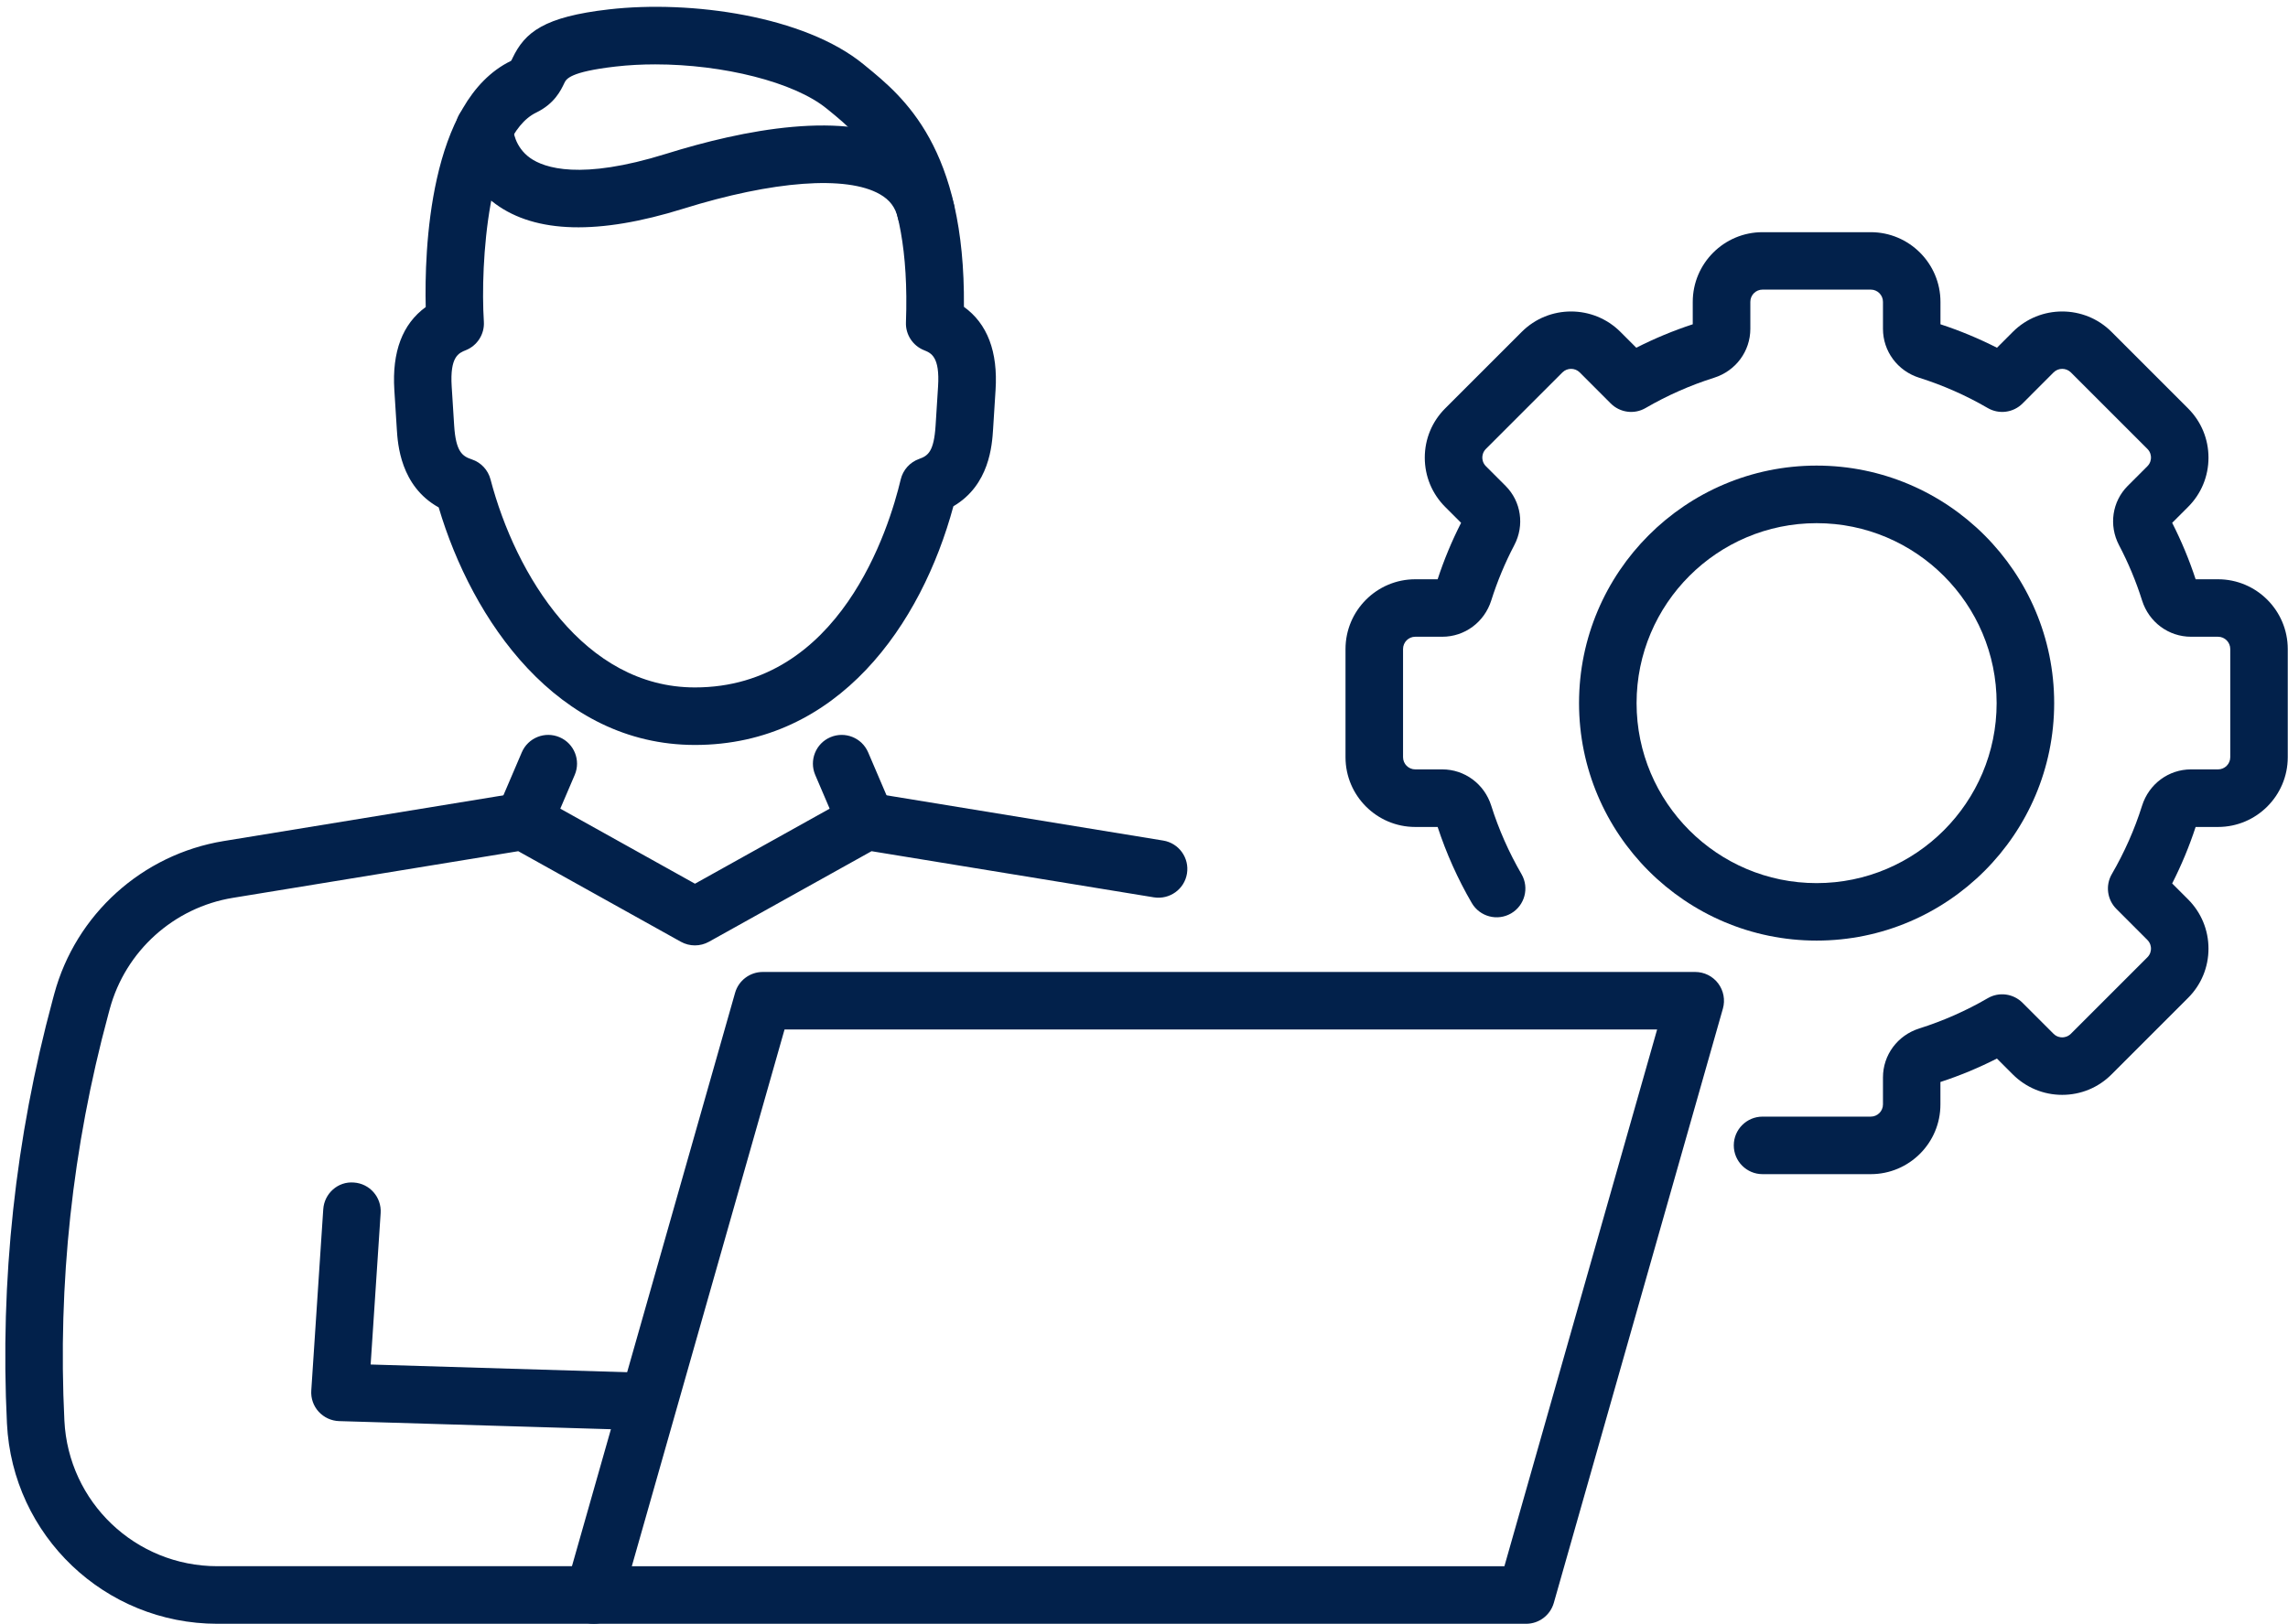
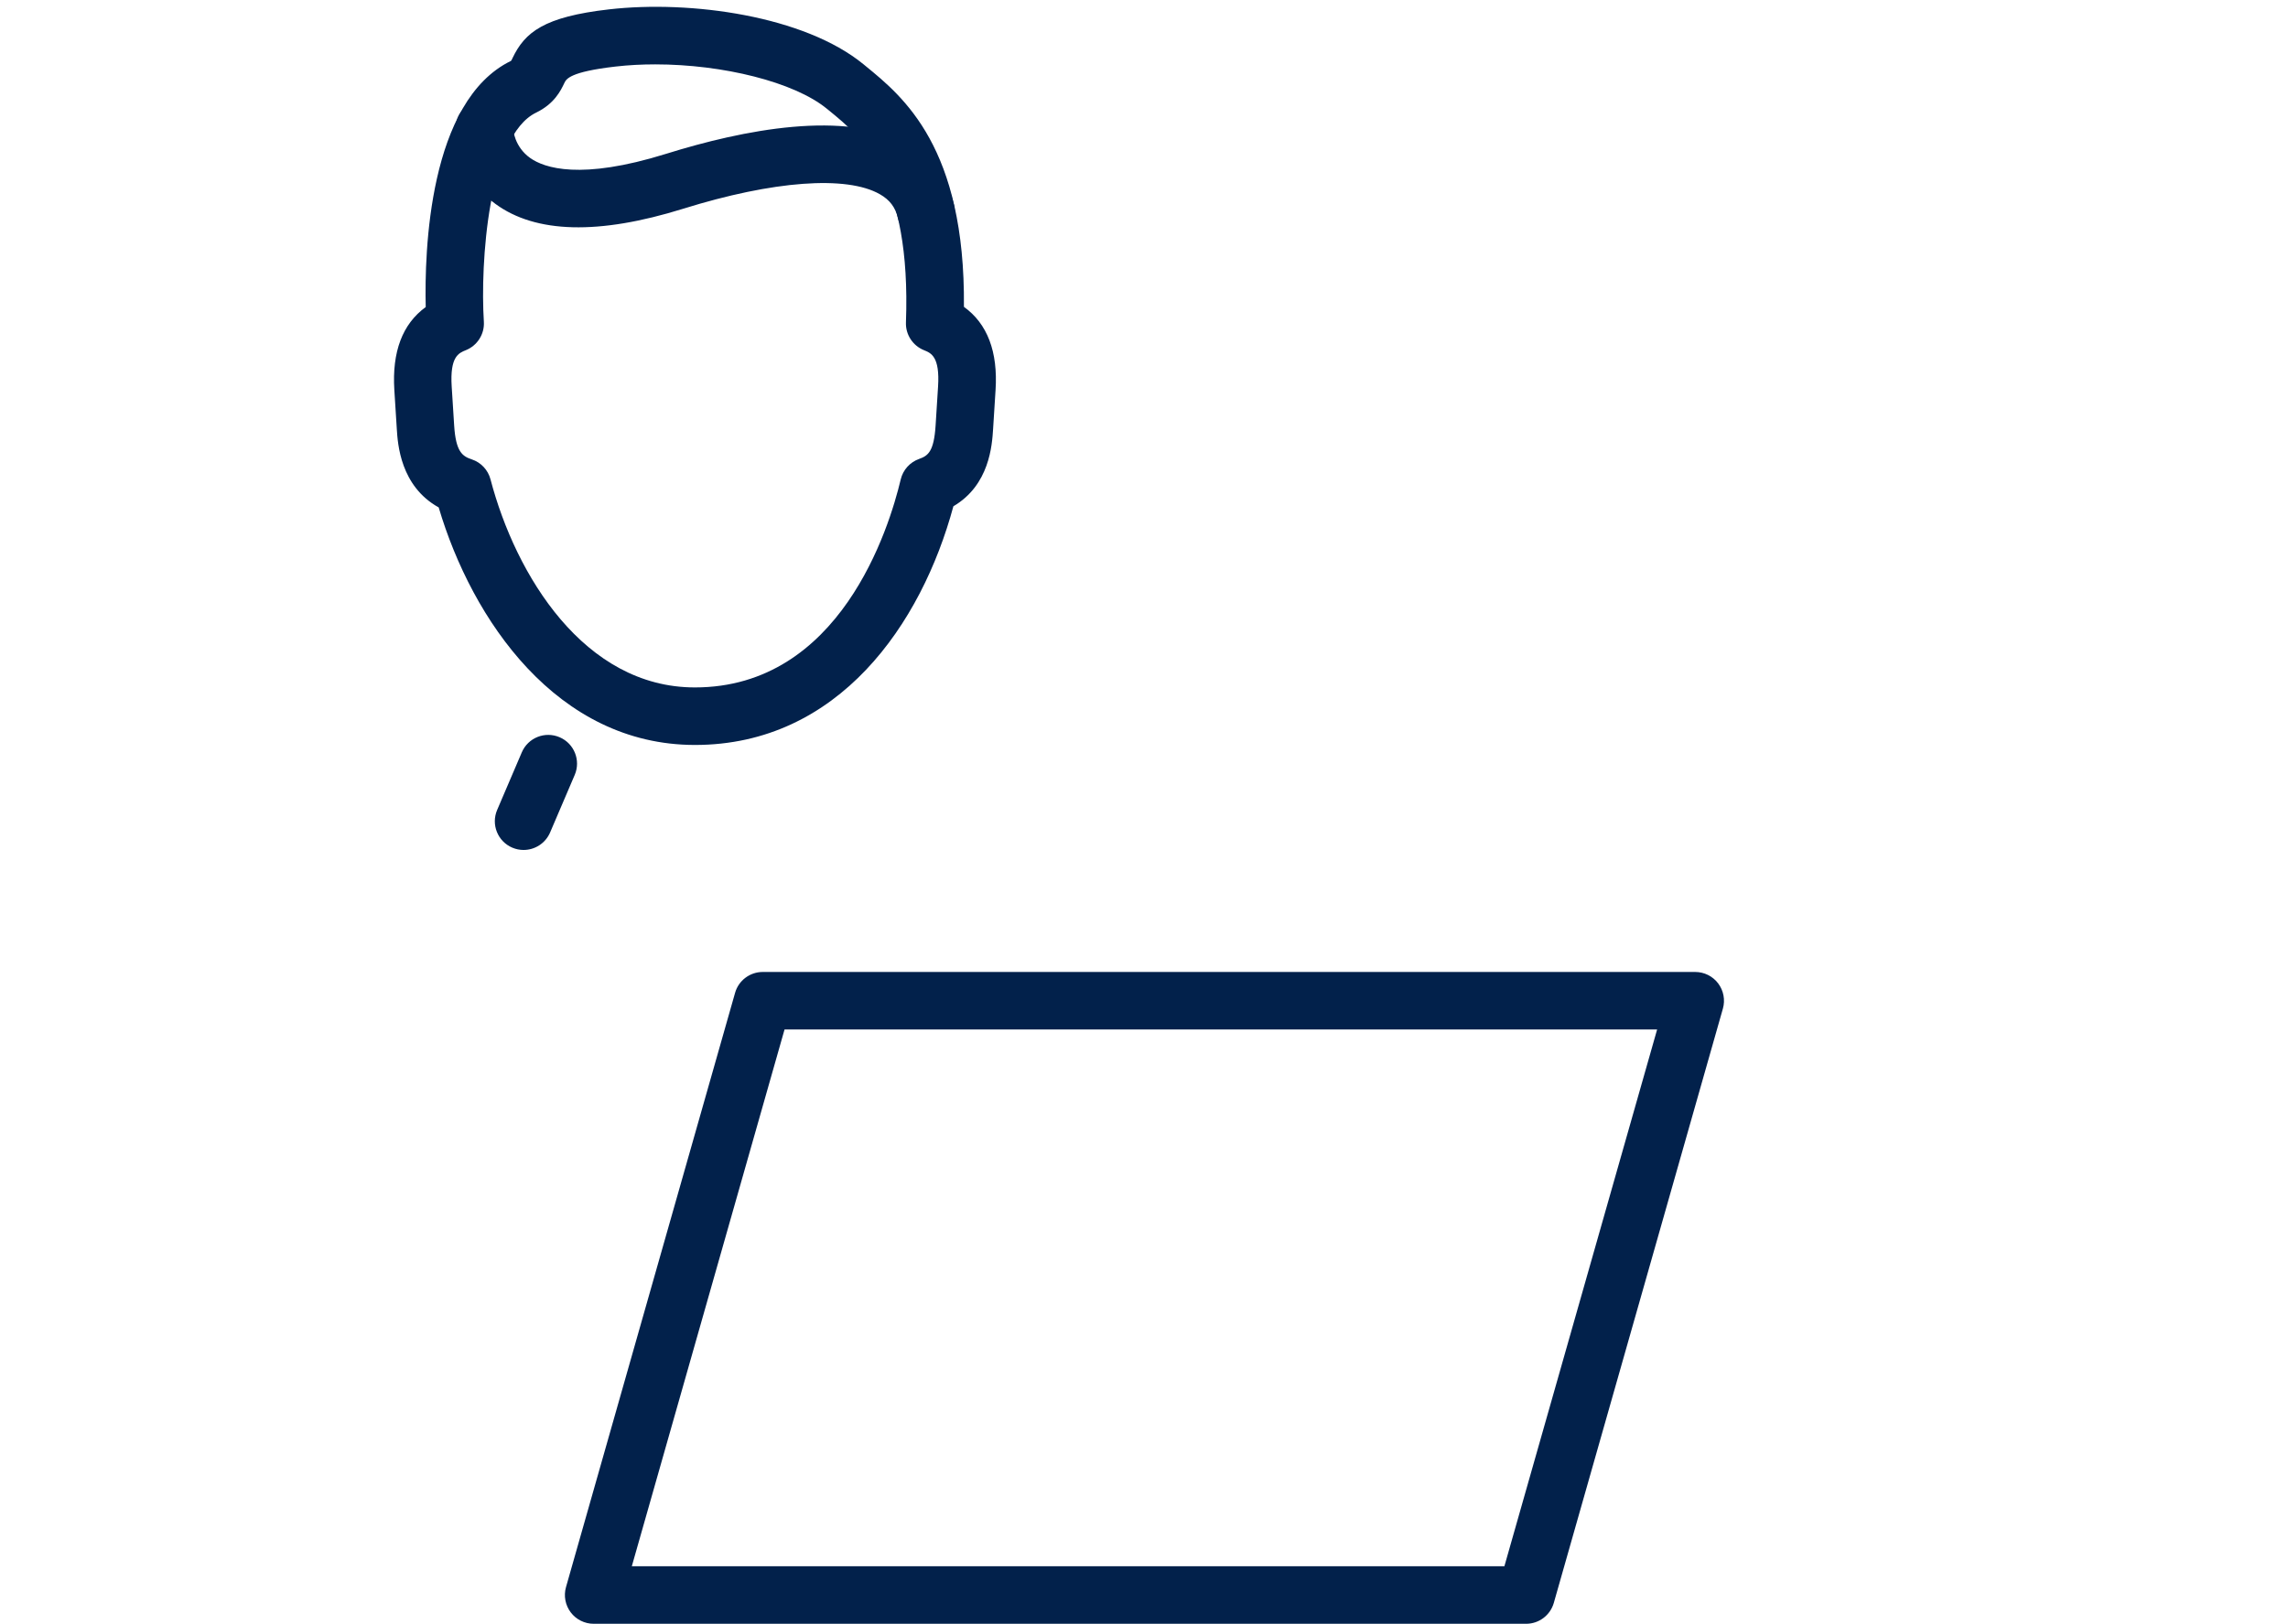
<svg xmlns="http://www.w3.org/2000/svg" fill="#000000" height="329.7" preserveAspectRatio="xMidYMid meet" version="1" viewBox="14.5 72.1 464.4 329.7" width="464.4" zoomAndPan="magnify">
  <g>
    <g>
      <g>
        <g id="change1_4">
-           <path d="M145.38,362.48c-0.06,0-0.12,0-0.18,0l-61.87-1.85c-1.59-0.05-3.08-0.74-4.15-1.91 c-1.07-1.17-1.61-2.73-1.5-4.31l2.43-36.78c0.21-3.22,2.99-5.71,6.21-5.44c3.22,0.21,5.65,2.99,5.44,6.21l-2.03,30.74 l55.82,1.68c3.22,0.09,5.76,2.79,5.66,6.01C151.11,359.98,148.52,362.48,145.38,362.48z" fill="#02214b" />
-         </g>
+           </g>
        <g id="change1_7">
-           <path d="M135,401.78H58.63c-22.83,0-41.6-17.87-42.72-40.67c-1.43-29.02,1.7-57.96,9.28-86.02l0.32-1.19 c4.37-16.16,17.87-28.34,34.39-31.04l59.93-9.8c1.3-0.21,2.63,0.02,3.79,0.66l31.94,17.8l31.94-17.8 c1.15-0.64,2.49-0.86,3.79-0.66l59.31,9.7c3.18,0.52,5.34,3.52,4.82,6.71c-0.52,3.18-3.52,5.32-6.71,4.82l-57.31-9.37 l-33.01,18.39c-1.77,0.98-3.92,0.98-5.69,0l-33.01-18.39l-57.92,9.47c-12.01,1.96-21.82,10.82-24.99,22.56l-0.32,1.19 c-7.27,26.87-10.26,54.59-8.89,82.39c0.81,16.58,14.45,29.56,31.05,29.56H135c3.22,0,5.84,2.61,5.84,5.84 S138.23,401.78,135,401.78z" fill="#02214b" />
-         </g>
+           </g>
        <g id="change1_5">
          <path d="M120.77,244.67c-0.77,0-1.54-0.15-2.29-0.47c-2.97-1.27-4.34-4.7-3.07-7.66l5-11.69 c1.27-2.97,4.7-4.34,7.67-3.07c2.97,1.27,4.34,4.7,3.07,7.66l-5,11.69C125.19,243.35,123.03,244.67,120.77,244.67z" fill="#02214b" />
        </g>
        <g id="change1_9">
-           <path d="M190.34,244.67c-2.27,0-4.42-1.33-5.37-3.54l-5-11.69c-1.27-2.97,0.11-6.4,3.07-7.66 c2.98-1.27,6.4,0.11,7.67,3.07l5,11.69c1.27,2.97-0.11,6.4-3.07,7.66C191.88,244.52,191.1,244.67,190.34,244.67z" fill="#02214b" />
-         </g>
+           </g>
      </g>
      <g id="change1_2">
        <path d="M155.56,223.35c-27.98,0-45.25-25.38-52.02-48.23c-7.77-4.31-8.31-12.88-8.5-15.91l-0.5-7.92 c-0.49-7.77,1.65-13.42,6.37-16.85c-0.27-11.2,0.59-41.85,17.31-49.98c0.12-0.12,0.21-0.35,0.31-0.57 c2.51-5.25,6.37-8.38,19.61-9.89c16.58-1.89,39.62,1.33,51.61,11.14l0.45,0.37c7.64,6.24,20.24,16.53,19.95,48.89 c4.76,3.43,6.92,9.1,6.42,16.89l-0.5,7.92c-0.21,3.28-0.72,11.37-8.06,15.68C201.55,198.82,184.67,223.35,155.56,223.35z M147.5,85.17c-2.73,0-5.43,0.14-8.04,0.44c-9.32,1.07-10.02,2.54-10.4,3.32c-0.75,1.58-2.02,4.23-5.75,6.04 c-9.73,4.73-11.35,30.63-10.6,42.44c0.16,2.52-1.32,4.85-3.66,5.79c-1.45,0.58-3.25,1.3-2.87,7.36l0.5,7.92 c0.34,5.4,1.7,6.26,3.58,6.89c1.87,0.62,3.3,2.15,3.8,4.06c5.11,19.49,19.04,42.24,41.48,42.24c29.48,0,39.43-32.32,41.78-42.23 c0.46-1.93,1.86-3.49,3.73-4.16c1.8-0.64,3.01-1.46,3.35-6.8l0.5-7.92c0.38-6.05-1.41-6.78-2.86-7.36 c-2.28-0.92-3.75-3.17-3.66-5.63c1.08-29.4-8.95-37.59-15.58-43.01l-0.47-0.38C175.71,88.75,161.23,85.17,147.5,85.17z" fill="#02214b" />
      </g>
      <g id="change1_3">
        <path d="M202.44,120.89c-2.64,0-5.04-1.81-5.68-4.49c-0.52-2.21-1.66-3.72-3.68-4.87 c-6.75-3.85-21.67-2.74-39.91,2.95c-17.13,5.34-29.95,5.01-38.11-0.98c-7.88-5.8-8.1-14.33-8.1-15.29c0-3.23,2.62-5.84,5.84-5.84 c0,0,0,0,0,0c3.19,0,5.79,2.57,5.84,5.75c0.01,0.28,0.25,3.78,3.49,6.07c2.84,2,10.2,4.56,27.57-0.86 c15.5-4.84,36.62-9.1,49.17-1.95c4.8,2.73,8,6.99,9.26,12.32c0.74,3.14-1.2,6.29-4.34,7.03 C203.34,120.84,202.89,120.89,202.44,120.89z M118.64,98.21h0.03H118.64z" fill="#02214b" />
      </g>
    </g>
    <g>
      <g id="change1_1">
        <path d="M324.26,401.78H135c-1.83,0-3.56-0.86-4.66-2.32c-1.1-1.46-1.46-3.36-0.96-5.12l34.32-120.66 c0.71-2.51,3.01-4.24,5.62-4.24h189.26c1.83,0,3.56,0.86,4.66,2.32c1.1,1.46,1.46,3.36,0.96,5.12l-34.32,120.66 C329.16,400.05,326.87,401.78,324.26,401.78z M142.74,390.1h177.11l31-108.98H173.74L142.74,390.1z" fill="#02214b" />
      </g>
    </g>
  </g>
  <g>
    <g>
      <g id="change1_6">
-         <path d="M394.21,310.49h-21.96c-3.22,0-5.84-2.61-5.84-5.84s2.62-5.84,5.84-5.84h21.96c1.37,0,2.48-1.11,2.48-2.48 v-5.48c0-4.56,2.96-8.55,7.37-9.94c4.81-1.52,9.49-3.58,13.89-6.14c2.29-1.34,5.19-0.95,7.06,0.92l6.3,6.3 c0.63,0.63,1.37,0.73,1.76,0.73c0.38,0,1.12-0.1,1.76-0.73l15.53-15.53c0.63-0.63,0.73-1.37,0.73-1.76 c0-0.38-0.09-1.12-0.73-1.76l-6.3-6.31c-1.87-1.87-2.25-4.77-0.92-7.06c2.56-4.41,4.63-9.08,6.14-13.89 c1.39-4.41,5.38-7.37,9.94-7.37h5.48c1.37,0,2.48-1.11,2.48-2.48v-21.96c0-1.37-1.11-2.49-2.48-2.49h-5.48 c-4.56,0-8.55-2.96-9.94-7.37c-1.21-3.85-2.79-7.63-4.68-11.23c-2.11-4.03-1.39-8.87,1.78-12.04l3.98-3.98 c0.63-0.63,0.73-1.37,0.73-1.76c0-0.38-0.09-1.12-0.73-1.76l-15.53-15.53c-0.97-0.96-2.55-0.96-3.51,0l-6.3,6.31 c-1.87,1.87-4.77,2.26-7.07,0.92c-4.4-2.56-9.08-4.62-13.89-6.14c-4.41-1.39-7.37-5.38-7.37-9.94v-5.48 c0-1.37-1.11-2.48-2.48-2.48h-21.96c-1.37,0-2.48,1.11-2.48,2.48v5.48c0,4.56-2.96,8.55-7.37,9.94 c-4.81,1.52-9.48,3.58-13.89,6.14c-2.29,1.34-5.19,0.95-7.07-0.92l-6.3-6.31c-0.96-0.96-2.54-0.96-3.51,0l-15.53,15.53 c-0.63,0.63-0.73,1.37-0.73,1.76c0,0.38,0.09,1.12,0.73,1.76l3.98,3.98c3.18,3.18,3.89,8.02,1.78,12.04 c-1.89,3.6-3.46,7.38-4.68,11.24c-1.39,4.4-5.38,7.36-9.94,7.36h-5.48c-1.37,0-2.48,1.11-2.48,2.49v21.96 c0,1.37,1.11,2.48,2.48,2.48h5.48c4.55,0,8.55,2.96,9.94,7.37c1.52,4.82,3.59,9.49,6.14,13.89c1.62,2.79,0.67,6.36-2.11,7.98 c-2.79,1.62-6.36,0.67-7.98-2.11c-2.85-4.89-5.17-10.09-6.93-15.44h-4.54c-7.81,0-14.16-6.35-14.16-14.16v-21.96 c0-7.81,6.35-14.17,14.16-14.17h4.54c1.28-3.92,2.88-7.77,4.76-11.46l-3.22-3.22c-2.67-2.67-4.15-6.23-4.15-10.01 c0-3.78,1.47-7.34,4.15-10.01l15.53-15.53c5.52-5.52,14.5-5.52,20.03,0l3.22,3.22c3.7-1.88,7.54-3.48,11.46-4.76v-4.54 c0-7.81,6.35-14.16,14.16-14.16h21.96c7.81,0,14.16,6.35,14.16,14.16v4.54c3.92,1.28,7.76,2.88,11.47,4.76l3.22-3.22 c5.52-5.52,14.51-5.52,20.03,0l15.53,15.53c2.68,2.68,4.15,6.23,4.15,10.01c0,3.78-1.47,7.34-4.15,10.01l-3.22,3.22 c1.88,3.7,3.48,7.55,4.76,11.46h4.54c7.81,0,14.16,6.35,14.16,14.17v21.96c0,7.81-6.35,14.16-14.16,14.16h-4.54 c-1.28,3.92-2.88,7.76-4.76,11.47l3.22,3.22c2.67,2.67,4.15,6.23,4.15,10.01c0,3.78-1.47,7.34-4.15,10.01l-15.53,15.53 c-2.67,2.68-6.23,4.15-10.02,4.15c-3.78,0-7.34-1.48-10.02-4.15l-3.22-3.22c-3.7,1.88-7.54,3.48-11.47,4.76v4.54 C408.37,304.14,402.02,310.49,394.21,310.49z" fill="#02214b" />
-       </g>
+         </g>
    </g>
    <g id="change1_8">
-       <path d="M383.22,263.07c-26.59,0-48.22-21.63-48.22-48.22c0-26.59,21.63-48.22,48.22-48.22 c26.59,0,48.22,21.63,48.22,48.22C431.44,241.44,409.81,263.07,383.22,263.07z M383.22,178.32c-20.15,0-36.54,16.39-36.54,36.54 s16.39,36.54,36.54,36.54c20.15,0,36.54-16.39,36.54-36.54S403.37,178.32,383.22,178.32z" fill="#02214b" />
-     </g>
+       </g>
  </g>
</svg>